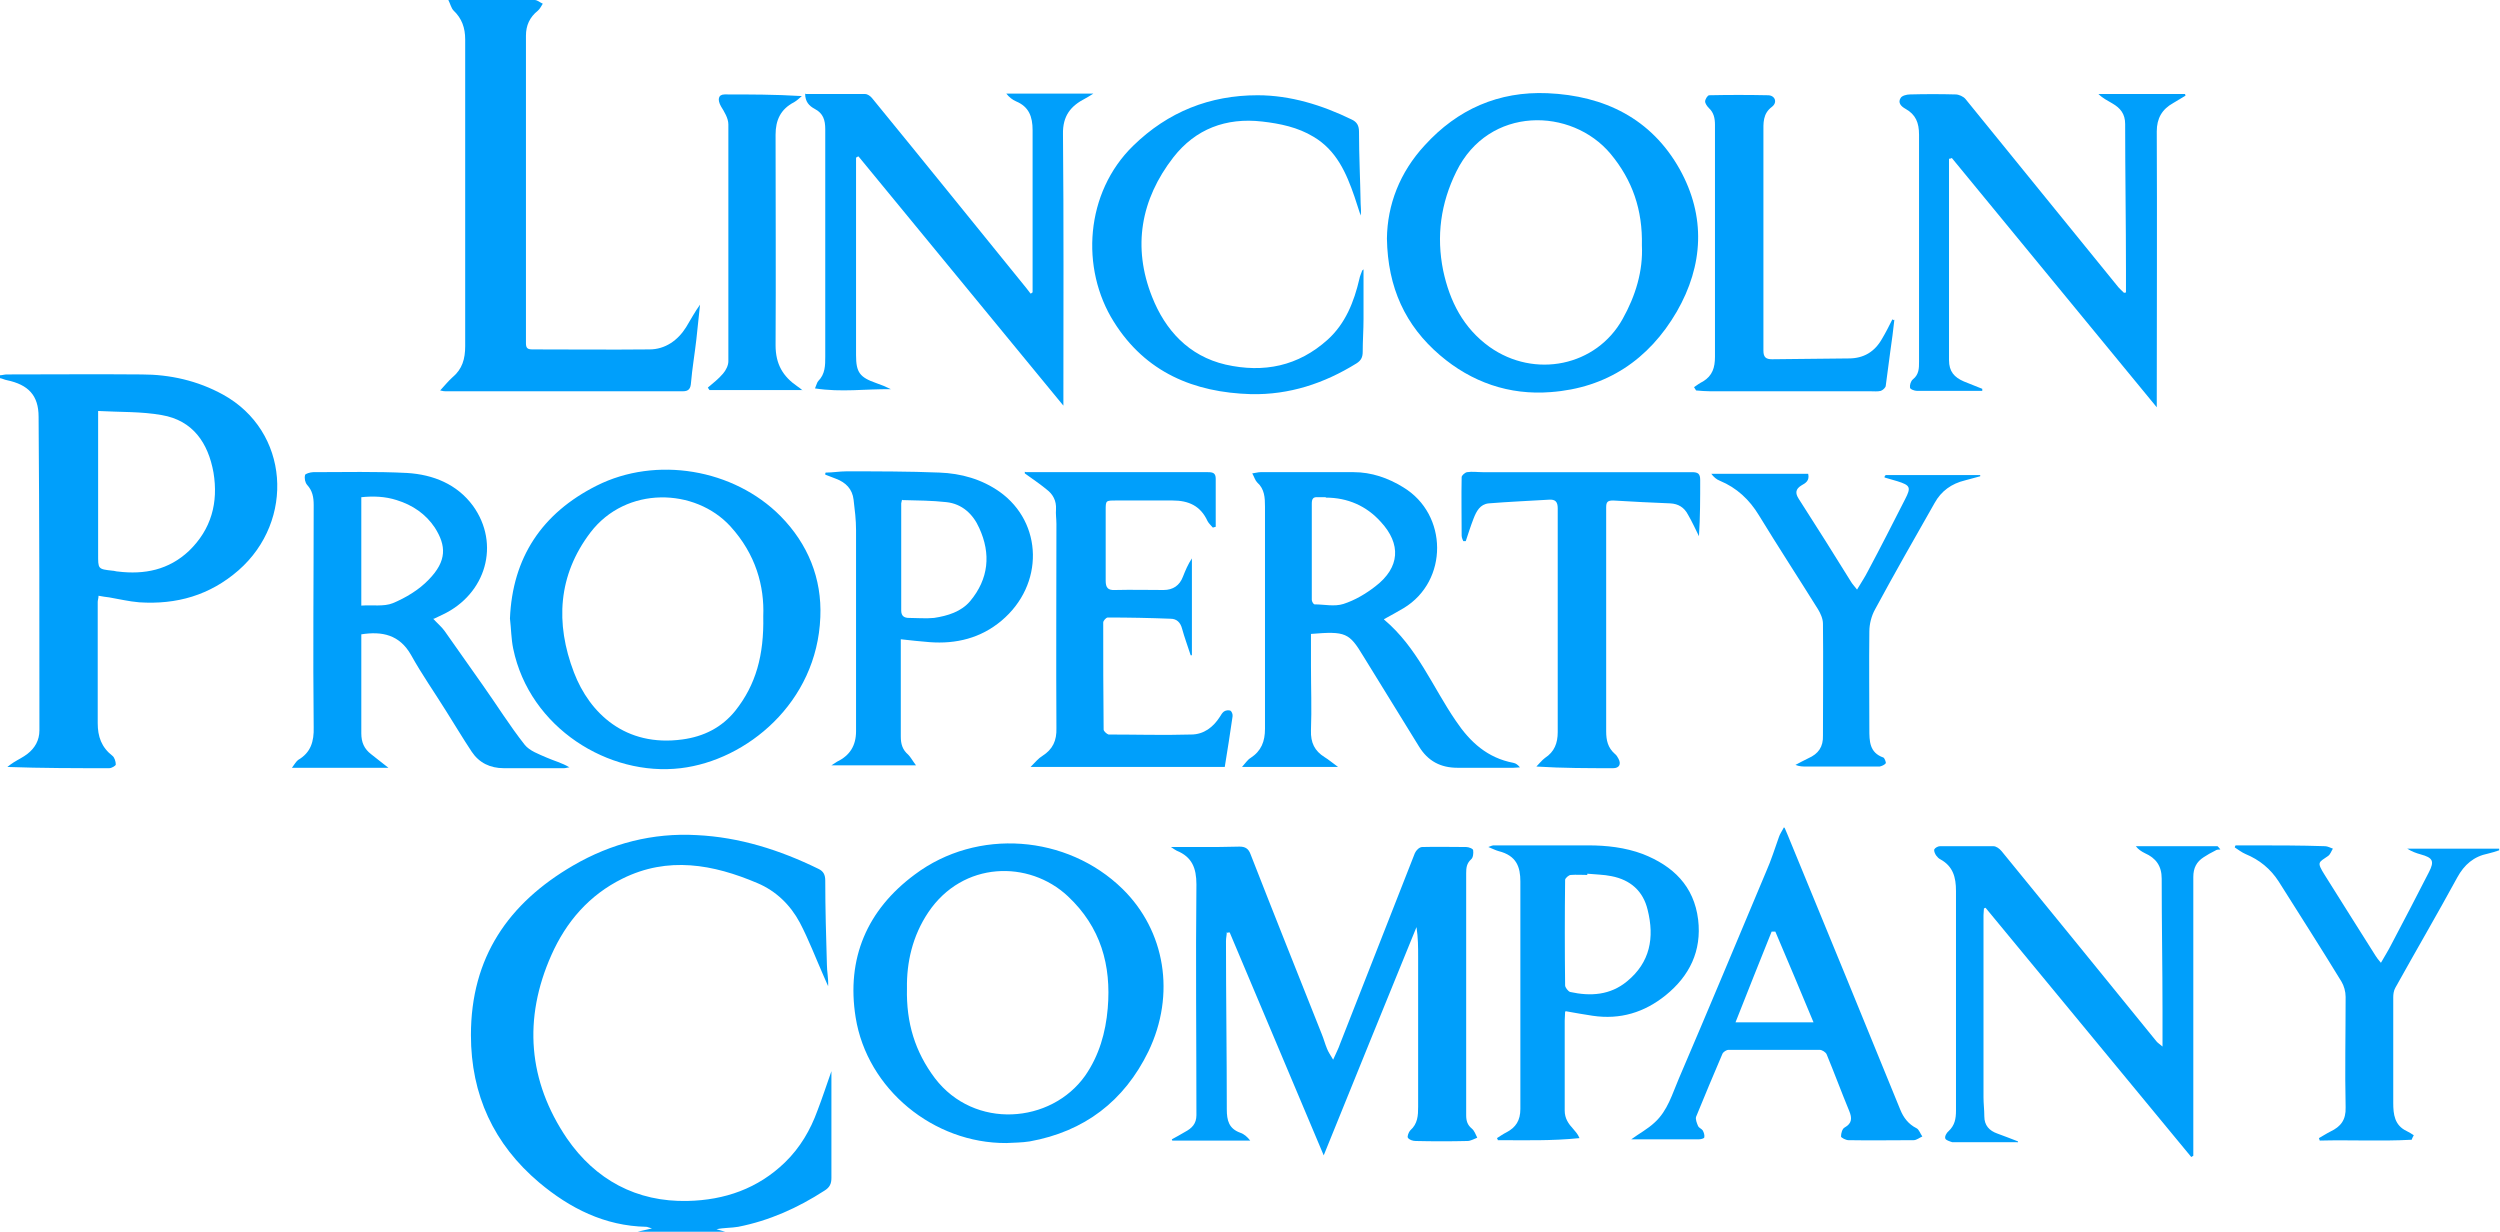
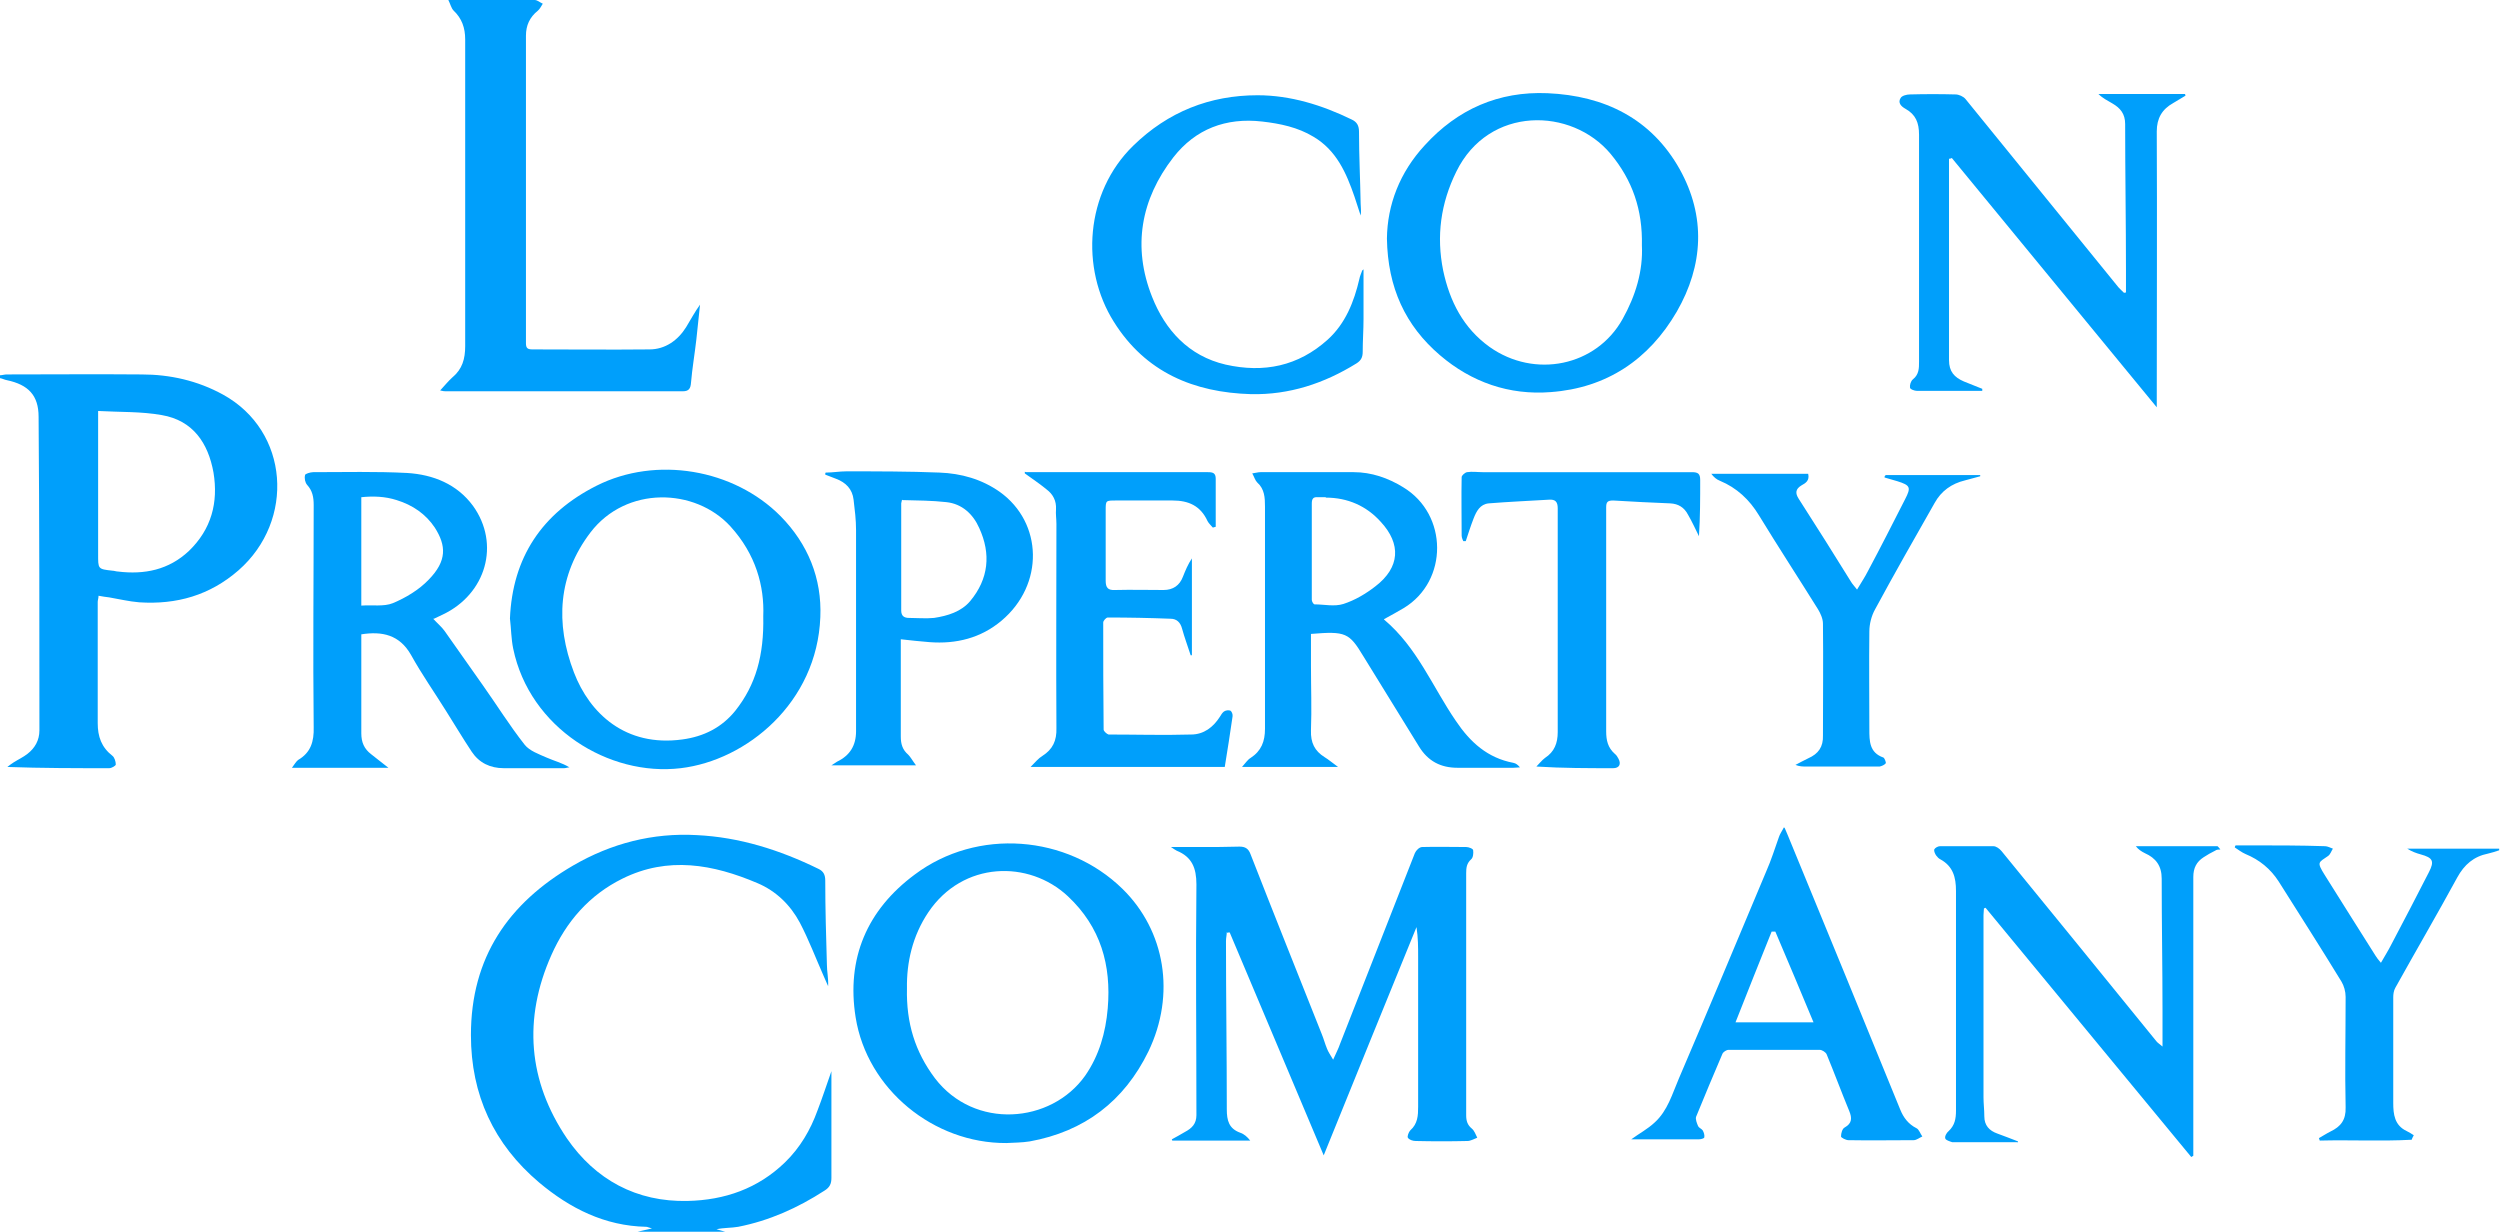
<svg xmlns="http://www.w3.org/2000/svg" viewBox="0 0 60.89 30">
  <g fill="#009ffb">
    <path d="m15.53 30c.1-.02.2-.05.35-.08-.08-.02-.11-.04-.14-.04-1.01-.02-1.86-.45-2.61-1.08-1.1-.93-1.66-2.13-1.66-3.59 0-1.89.91-3.21 2.49-4.13.93-.54 1.94-.8 3.01-.74 1.04.05 2.02.36 2.96.82.13.06.17.15.17.29 0 .68.02 1.36.04 2.04 0 .17.04.34.03.53-.04-.08-.07-.17-.11-.25-.19-.43-.36-.88-.58-1.3-.23-.43-.58-.77-1.03-.96-1.08-.46-2.18-.66-3.29-.11-.81.4-1.37 1.05-1.73 1.86-.69 1.55-.57 3.07.38 4.47.69 1 1.69 1.55 2.94 1.52.9-.02 1.71-.3 2.37-.94.37-.36.62-.79.79-1.26.12-.31.22-.62.34-.96v.31 2.29c0 .14-.04.23-.17.31-.65.42-1.34.73-2.1.88-.17.03-.35.02-.53.06.11.03.21.06.32.09-.75 0-1.5 0-2.25 0z" />
    <path d="m29.88 22.7c0 .07-.02.14-.02.22 0 1.37.02 2.73.02 4.1 0 .27.05.47.33.57.09.03.17.1.24.19h-1.9s0-.02-.01-.03c.11-.06.22-.12.32-.18.17-.09.28-.2.28-.41 0-1.87-.02-3.75 0-5.62 0-.4-.11-.67-.48-.82-.04-.02-.08-.05-.14-.09h.73c.31 0 .62 0 .94-.01.14 0 .22.05.27.19.57 1.46 1.15 2.91 1.73 4.37.05.12.08.24.13.36.03.08.08.15.15.27.07-.16.13-.27.17-.39.61-1.55 1.21-3.09 1.82-4.64.03-.07.11-.15.18-.15.36-.01.71 0 1.07 0 .06 0 .17.04.17.08.01.07 0 .18-.05.22-.11.1-.12.21-.12.34v5.89c0 .14.03.24.14.33.06.05.09.14.13.22-.08.03-.16.08-.24.08-.42.01-.84.01-1.26 0-.07 0-.16-.03-.19-.08-.02-.03.02-.14.06-.18.18-.16.19-.36.19-.57 0-1.22 0-2.44 0-3.66 0-.23 0-.46-.04-.72-.75 1.84-1.5 3.68-2.26 5.56-.78-1.84-1.53-3.64-2.29-5.43-.02 0-.04 0-.06.01z" />
    <path d="m0 9.14c.05 0 .11-.02.16-.02 1.1 0 2.19-.01 3.29 0 .69 0 1.36.15 1.98.49 1.62.89 1.76 3.07.38 4.28-.7.61-1.51.84-2.42.78-.25-.02-.49-.08-.73-.12-.08-.01-.16-.02-.26-.04 0 .06-.02.11-.02.15v2.95c0 .33.09.59.36.8.05.04.08.14.08.21 0 .03-.1.09-.16.09-.82 0-1.64 0-2.48-.03.05-.04.1-.08.15-.11.11-.07.24-.13.34-.21.18-.14.29-.33.29-.57 0-2.55 0-5.09-.02-7.64 0-.52-.25-.78-.77-.89-.06-.01-.11-.04-.17-.05 0-.02 0-.05 0-.07zm2.39.86v.65 2.84c0 .37-.01.37.35.41.04 0 .09.02.13.02.65.08 1.24-.04 1.73-.5.55-.53.72-1.18.6-1.91-.13-.72-.5-1.27-1.26-1.4-.5-.09-1.02-.07-1.55-.1z" />
    <path d="m12.42 15.07c.06-1.49.78-2.57 2.11-3.24 1.45-.73 3.34-.41 4.48.74.67.68 1.01 1.52.97 2.46-.08 2.09-1.8 3.49-3.4 3.68-1.75.21-3.68-.98-4.08-2.91-.05-.24-.05-.49-.08-.74zm6.17-.06c.03-.73-.18-1.51-.8-2.19-.86-.94-2.54-.99-3.41.15-.79 1.04-.86 2.21-.4 3.41.38.99 1.25 1.82 2.64 1.63.52-.07.96-.29 1.29-.7.5-.63.7-1.35.68-2.3z" />
    <path d="m33.78 5.81c.01-.82.31-1.61.92-2.27.8-.88 1.8-1.32 2.99-1.27 1.39.06 2.53.62 3.22 1.85.64 1.15.58 2.34-.07 3.47-.68 1.17-1.71 1.86-3.07 1.96-1.01.08-1.93-.24-2.7-.9-.84-.72-1.27-1.64-1.29-2.84zm6.21.17c.02-.87-.23-1.59-.76-2.23-.95-1.14-2.97-1.18-3.76.43-.38.77-.49 1.57-.32 2.41.16.75.49 1.4 1.13 1.86 1.1.78 2.6.47 3.24-.68.32-.57.5-1.18.47-1.79z" />
    <path d="m24.51 27.84c-1.77.01-3.39-1.31-3.67-3.06-.23-1.44.28-2.62 1.44-3.48 1.52-1.14 3.71-.97 5.06.35 1.04 1.02 1.3 2.57.63 3.96-.59 1.21-1.56 1.95-2.89 2.19-.19.03-.38.03-.57.04zm-2.42-3.77c-.02.85.2 1.55.68 2.19.96 1.26 2.83 1.11 3.66-.06.34-.49.5-1.05.55-1.64.09-1.05-.17-1.98-.97-2.73-.95-.89-2.56-.86-3.4.39-.39.58-.53 1.23-.52 1.85z" />
    <path d="m47.47 3.86v.24 4.67c0 .28.13.42.36.52.15.06.3.12.45.18v.05c-.54 0-1.07 0-1.59 0-.06 0-.17-.04-.17-.08-.01-.06.02-.16.07-.2.15-.12.15-.27.15-.43 0-1.84 0-3.68 0-5.53 0-.29-.08-.49-.33-.63-.11-.06-.19-.15-.12-.26.03-.06.15-.09.23-.09.37-.01.74-.01 1.11 0 .08 0 .19.05.24.11 1.23 1.51 2.45 3.02 3.68 4.53.05.07.12.13.18.19.02 0 .04 0 .05-.01 0-.17 0-.35 0-.52 0-1.19-.02-2.39-.02-3.58 0-.25-.12-.39-.31-.5-.12-.07-.24-.13-.34-.23h2.11s0 .02.01.04c-.1.06-.2.12-.3.18-.27.15-.4.37-.4.69.01 2.17 0 4.35 0 6.52v.2c-1.68-2.04-3.33-4.05-4.99-6.07-.02 0-.03.01-.05.02z" />
-     <path d="m19.63 2.29h1.44c.06 0 .13.05.17.1 1.26 1.54 2.51 3.09 3.76 4.63.03.04.07.09.1.13.02 0 .03-.02.05-.03 0-.07 0-.13 0-.2 0-1.25 0-2.5 0-3.75 0-.33-.09-.57-.4-.7-.09-.04-.17-.1-.24-.19h2.12c-.09.06-.15.09-.2.12-.35.18-.55.42-.54.87.02 2.13.01 4.27.01 6.4v.21c-1.68-2.04-3.33-4.05-4.99-6.07-.02 0-.04.02-.06.03v.2 4.61c0 .42.09.54.49.68.12.04.24.09.36.15-.61-.01-1.21.08-1.85-.02.04-.09.05-.15.08-.18.17-.17.17-.38.17-.6 0-1.84 0-3.68 0-5.53 0-.23-.05-.39-.26-.5-.13-.07-.23-.17-.23-.37z" />
    <path d="m10.55 15.07c.1.11.21.2.28.3.31.44.62.88.93 1.32.34.48.65.98 1.02 1.45.12.15.35.23.53.31s.38.13.56.24c-.04 0-.09.02-.13.02-.49 0-.98 0-1.47 0-.33 0-.6-.13-.78-.4-.22-.33-.42-.67-.63-1-.28-.45-.59-.89-.85-1.36-.28-.49-.7-.58-1.21-.5v.18 2.23c0 .22.07.38.24.51.13.1.25.2.42.33h-2.35c.06-.08.1-.15.15-.19.31-.18.39-.45.38-.8-.02-1.8 0-3.61 0-5.41 0-.19-.03-.35-.16-.49-.05-.06-.07-.16-.05-.24 0-.03.13-.07.2-.07.76 0 1.53-.02 2.29.02.63.04 1.21.27 1.6.8.67.93.32 2.15-.74 2.65-.06.03-.13.06-.21.1zm-1.75-.32c.27-.02.55.03.77-.06.31-.13.63-.32.87-.57.45-.46.43-.83.15-1.27-.22-.33-.54-.55-.93-.67-.28-.09-.57-.1-.86-.07v2.63z" />
    <path d="m10.91 0h2.11c.07 0 .13.06.2.09-.04.06-.07.13-.12.17-.2.16-.29.36-.29.61v7.49c0 .12.04.15.16.15.95 0 1.9.01 2.85 0 .38 0 .69-.22.89-.54.11-.18.21-.37.34-.55-.03.28-.06.57-.09.85-.04.35-.1.7-.13 1.05-.01.14-.05.21-.2.21-1.92 0-3.85 0-5.77 0-.03 0-.06 0-.14-.02.12-.13.2-.23.3-.32.24-.2.31-.45.31-.76 0-2.49 0-4.98 0-7.47 0-.28-.08-.51-.28-.7-.06-.06-.08-.16-.13-.26z" />
    <path d="m49.15 27.82c-.49 0-.98 0-1.47 0-.04 0-.09 0-.13 0-.06-.02-.16-.05-.17-.09-.02-.05.03-.14.08-.18.15-.14.18-.3.18-.5 0-1.78 0-3.57 0-5.35 0-.33-.07-.6-.38-.77-.04-.02-.07-.05-.1-.09s-.06-.11-.05-.15c.02-.04.09-.08.14-.08h1.3c.07 0 .15.06.2.12 1.26 1.54 2.51 3.08 3.77 4.63.03.04.07.06.15.13 0-.32 0-.6 0-.87 0-1.07-.02-2.15-.02-3.22 0-.31-.14-.5-.41-.62-.08-.04-.16-.09-.22-.17h1.99s.05.05.07.08c-.04 0-.09 0-.13.03-.1.05-.19.1-.28.16-.17.11-.25.26-.25.48v6.56.23s-.03.02-.05.03c-1.67-2.02-3.34-4.05-5.01-6.07-.01 0-.03.01-.04.02 0 .05-.01.11-.01.16v4.44c0 .15.02.3.02.46 0 .22.12.35.32.42.17.06.34.13.5.19 0 .02-.01.03-.02.05z" />
    <path d="m33.71 15.09c.81.68 1.18 1.64 1.75 2.47.35.52.77.9 1.4 1.02.06.01.11.05.16.11-.05 0-.1.01-.16.01-.45 0-.9 0-1.36 0-.41 0-.72-.16-.94-.52-.45-.73-.9-1.46-1.35-2.19-.35-.58-.43-.62-1.28-.55v.77c0 .53.02 1.05 0 1.58-.01.3.09.5.33.65.1.06.19.14.33.24h-2.34c.09-.1.14-.18.21-.22.26-.17.35-.4.35-.71 0-1.8 0-3.61 0-5.41 0-.22-.01-.43-.19-.59-.05-.05-.07-.13-.12-.22.08-.01.14-.03.2-.03h2.27c.43 0 .84.14 1.21.37 1.09.66 1.1 2.28.01 2.94-.15.09-.3.17-.48.27zm-1.42-2.98c-.06 0-.13 0-.19 0-.12-.01-.15.04-.15.16v2.34c0 .04.04.11.07.11.23 0 .48.06.7-.01.28-.09.55-.25.78-.43.6-.46.63-1.03.13-1.57-.35-.39-.81-.59-1.34-.59z" />
    <path d="m24.99 11.5h.53 3.9c.12 0 .19.02.19.16v1.17l-.07.02c-.04-.05-.1-.1-.13-.16-.17-.37-.46-.5-.85-.5-.46 0-.92 0-1.38 0-.25 0-.25 0-.25.24v1.71c0 .17.05.24.23.23.39-.01.79 0 1.18 0 .23 0 .39-.11.47-.32.06-.15.12-.3.22-.45v2.36s-.02 0-.03 0c-.07-.22-.15-.43-.21-.65-.04-.15-.13-.24-.28-.24-.51-.02-1.02-.03-1.53-.03-.04 0-.11.08-.11.12 0 .87 0 1.74.01 2.61 0 .04.08.11.12.12.67 0 1.34.02 2.01 0 .31 0 .54-.18.7-.43.03-.05.06-.1.1-.13s.12-.04.16-.02c.03.02.06.09.05.14-.06.41-.12.81-.19 1.23h-4.73c.12-.12.19-.21.29-.27.25-.16.35-.37.34-.68-.01-1.66 0-3.32 0-4.97 0-.12-.02-.24-.01-.36.01-.2-.07-.36-.23-.48-.17-.14-.35-.26-.53-.39 0-.01 0-.03 0-.04z" />
    <path d="m43.47 20.17c.06.15.11.25.15.36.89 2.16 1.78 4.33 2.66 6.49.08.2.2.36.4.46.06.03.09.13.14.2-.07.03-.14.09-.21.09-.53 0-1.06.01-1.59 0-.06 0-.18-.06-.18-.09 0-.08.03-.19.09-.22.18-.1.18-.23.11-.4-.19-.46-.36-.92-.55-1.38-.02-.05-.11-.11-.17-.11-.74 0-1.48 0-2.22 0-.05 0-.13.05-.15.1-.22.51-.43 1.02-.64 1.53-.02.06.02.16.05.23.02.04.08.06.11.1.03.05.05.12.04.17 0 .03-.09.05-.14.05-.54 0-1.09 0-1.64 0 .19-.14.4-.25.57-.41.32-.29.43-.7.59-1.07.72-1.68 1.42-3.36 2.13-5.05.12-.27.21-.56.31-.84.02-.06.06-.12.12-.23zm-1.2 4.73h1.9c-.31-.75-.62-1.48-.93-2.21-.03 0-.06 0-.09 0-.29.72-.58 1.45-.88 2.21z" />
    <path d="m33.21 6.55v1.22c0 .27-.02.53-.02.8 0 .13-.04.21-.15.28-.79.49-1.64.77-2.57.75-1.39-.04-2.57-.53-3.34-1.76-.82-1.3-.7-3.15.47-4.29.85-.83 1.87-1.23 3.03-1.23.8 0 1.57.24 2.29.59.13.06.18.15.18.3 0 .58.03 1.17.04 1.75 0 .09.02.18 0 .29-.05-.15-.1-.3-.15-.46-.2-.58-.44-1.13-1-1.46-.38-.23-.81-.32-1.25-.37-.88-.1-1.62.18-2.16.87-.8 1.03-1 2.19-.52 3.4.32.81.89 1.44 1.79 1.65.93.21 1.77.04 2.49-.61.43-.39.64-.92.77-1.48.01-.06.04-.12.06-.18 0-.02.02-.03.04-.05z" />
-     <path d="m38.12 24.64c0 .07-.01.15-.01.22v2.19c0 .19.09.32.21.45.05.06.11.12.15.22-.67.07-1.33.05-1.99.05 0-.02-.01-.03-.02-.05.08-.05.15-.1.23-.14.23-.12.34-.29.34-.57 0-1.85 0-3.7 0-5.54 0-.35-.09-.63-.53-.74-.07-.02-.13-.05-.25-.1.08-.03.1-.04.12-.04h2.31c.45 0 .9.05 1.33.21.74.29 1.25.78 1.35 1.6.09.76-.21 1.37-.79 1.84-.52.42-1.11.6-1.78.5-.21-.03-.42-.07-.65-.11zm.54-3.35s0 .01 0 .02c-.13 0-.27-.01-.4 0-.05 0-.14.08-.14.12-.01.86-.01 1.71 0 2.57 0 .05.07.14.12.16.5.11.98.08 1.39-.26.56-.46.67-1.06.5-1.74-.11-.46-.42-.73-.88-.82-.19-.04-.39-.04-.59-.06z" />
    <path d="m20.12 11.51c.16 0 .33-.03.49-.03.76 0 1.52 0 2.27.03.53.02 1.03.16 1.47.47 1.05.75 1.09 2.26.04 3.14-.5.42-1.1.57-1.75.52-.23-.02-.45-.04-.7-.07v.16 2.21c0 .18.04.32.18.44.06.06.1.14.19.26h-2.06s.09-.06.14-.09c.31-.15.46-.39.46-.74 0-1.63 0-3.26 0-4.9 0-.25-.03-.49-.06-.74-.03-.26-.19-.42-.43-.51-.09-.03-.17-.07-.26-.1 0-.02 0-.04.01-.05zm1.85.66c-.01.06-.02.07-.02.09v2.61c0 .14.08.18.19.18.2 0 .41.02.61 0 .33-.05.66-.15.88-.41.45-.54.51-1.15.22-1.78-.15-.34-.42-.59-.8-.63-.35-.04-.71-.04-1.07-.05z" />
    <path d="m35.64 13.18s-.04-.08-.04-.13c0-.48-.01-.95 0-1.43 0-.04.08-.11.13-.12.13-.02.25 0 .38 0h5.1c.15 0 .2.04.2.19 0 .45 0 .91-.03 1.37-.09-.18-.17-.36-.27-.53-.09-.17-.23-.26-.43-.27-.46-.02-.93-.04-1.39-.07-.14 0-.17.04-.17.17v5.45c0 .22.04.4.21.55.04.03.07.08.09.12.07.13.02.23-.13.23-.61 0-1.22 0-1.87-.04.07-.07.13-.15.21-.21.23-.15.31-.36.31-.63 0-1.82 0-3.63 0-5.45 0-.16-.06-.22-.21-.21-.49.03-.98.05-1.47.09-.21.02-.3.19-.37.37s-.13.37-.19.55c-.02 0-.03 0-.05 0z" />
    <path d="m58.73 27.76c-.74.04-1.49 0-2.23.02l-.02-.06c.09-.05.18-.11.28-.16.25-.12.38-.28.37-.59-.02-.89 0-1.79 0-2.69 0-.13-.04-.27-.1-.37-.5-.82-1.02-1.63-1.53-2.44-.2-.31-.47-.53-.81-.67-.09-.04-.17-.1-.26-.16 0-.02.01-.03.02-.05h.37c.6 0 1.21 0 1.81.02.06 0 .13.04.19.06-.04.06-.06.14-.12.18-.23.16-.28.14-.08.46.41.65.82 1.31 1.24 1.97.03.05.07.1.13.17.09-.16.18-.3.25-.44.31-.59.62-1.18.92-1.77.14-.27.09-.35-.2-.43-.11-.03-.22-.07-.33-.14h2.24v.04c-.09.03-.18.06-.27.08-.35.07-.58.27-.75.58-.49.9-1.01 1.79-1.51 2.69-.04.07-.05.16-.05.23v2.57c0 .28.03.55.33.69.06.03.11.06.17.1-.02.04-.04.07-.05.11z" />
    <path d="m45.93 11.57h2.3s0 .02 0 .03c-.12.03-.25.07-.37.1-.33.08-.58.26-.74.55-.49.86-.98 1.72-1.45 2.59-.09.16-.14.36-.14.54-.01.79 0 1.59 0 2.38 0 .29 0 .57.34.69.03.01.07.12.06.14-.03.04-.1.07-.15.08-.59 0-1.18 0-1.78 0-.09 0-.17 0-.27-.04.1-.05.2-.11.31-.16.25-.11.37-.28.36-.56 0-.91.01-1.82 0-2.72 0-.12-.06-.25-.12-.35-.48-.77-.97-1.52-1.44-2.29-.23-.38-.54-.67-.95-.84-.08-.03-.15-.09-.21-.17h2.36c.04.17-.07.23-.16.28-.15.09-.16.19-.07.33.43.67.86 1.35 1.28 2.03.03.05.08.1.14.18.1-.17.19-.3.26-.44.31-.58.61-1.17.91-1.76.15-.29.13-.34-.19-.44-.1-.03-.2-.06-.31-.09 0-.01 0-.03.01-.04z" />
-     <path d="m46.14 7.78c-.03.26-.06.52-.1.78-.04.28-.07.55-.11.83 0 .05-.07.11-.12.13-.08.02-.16.01-.25.01-1.3 0-2.6 0-3.9 0-.12 0-.23-.01-.35-.02-.02-.03-.03-.05-.05-.08.07-.05.14-.1.22-.14.23-.14.29-.34.29-.6 0-1.65 0-3.3 0-4.95 0-.23 0-.47 0-.7 0-.16-.03-.3-.15-.41-.04-.04-.09-.11-.09-.16s.06-.15.1-.15c.48-.01.95-.01 1.43 0 .17 0 .24.17.1.28-.23.17-.21.4-.21.63v5.31c0 .16.06.21.21.21.62-.01 1.25-.01 1.87-.02.36 0 .63-.16.81-.48.09-.15.17-.31.25-.47.01 0 .02.01.04.02z" />
-     <path d="m19.53 9.5h-2.25s-.03-.04-.04-.06c.13-.11.26-.21.37-.34.07-.08.13-.2.13-.3 0-1.92 0-3.85 0-5.77 0-.15-.1-.31-.18-.44-.09-.16-.07-.29.09-.29.62 0 1.23 0 1.88.04-.06.05-.12.11-.19.15-.33.17-.45.44-.45.79 0 1.71.01 3.42 0 5.13 0 .46.18.76.53 1 .03.02.06.04.13.1z" />
  </g>
</svg>